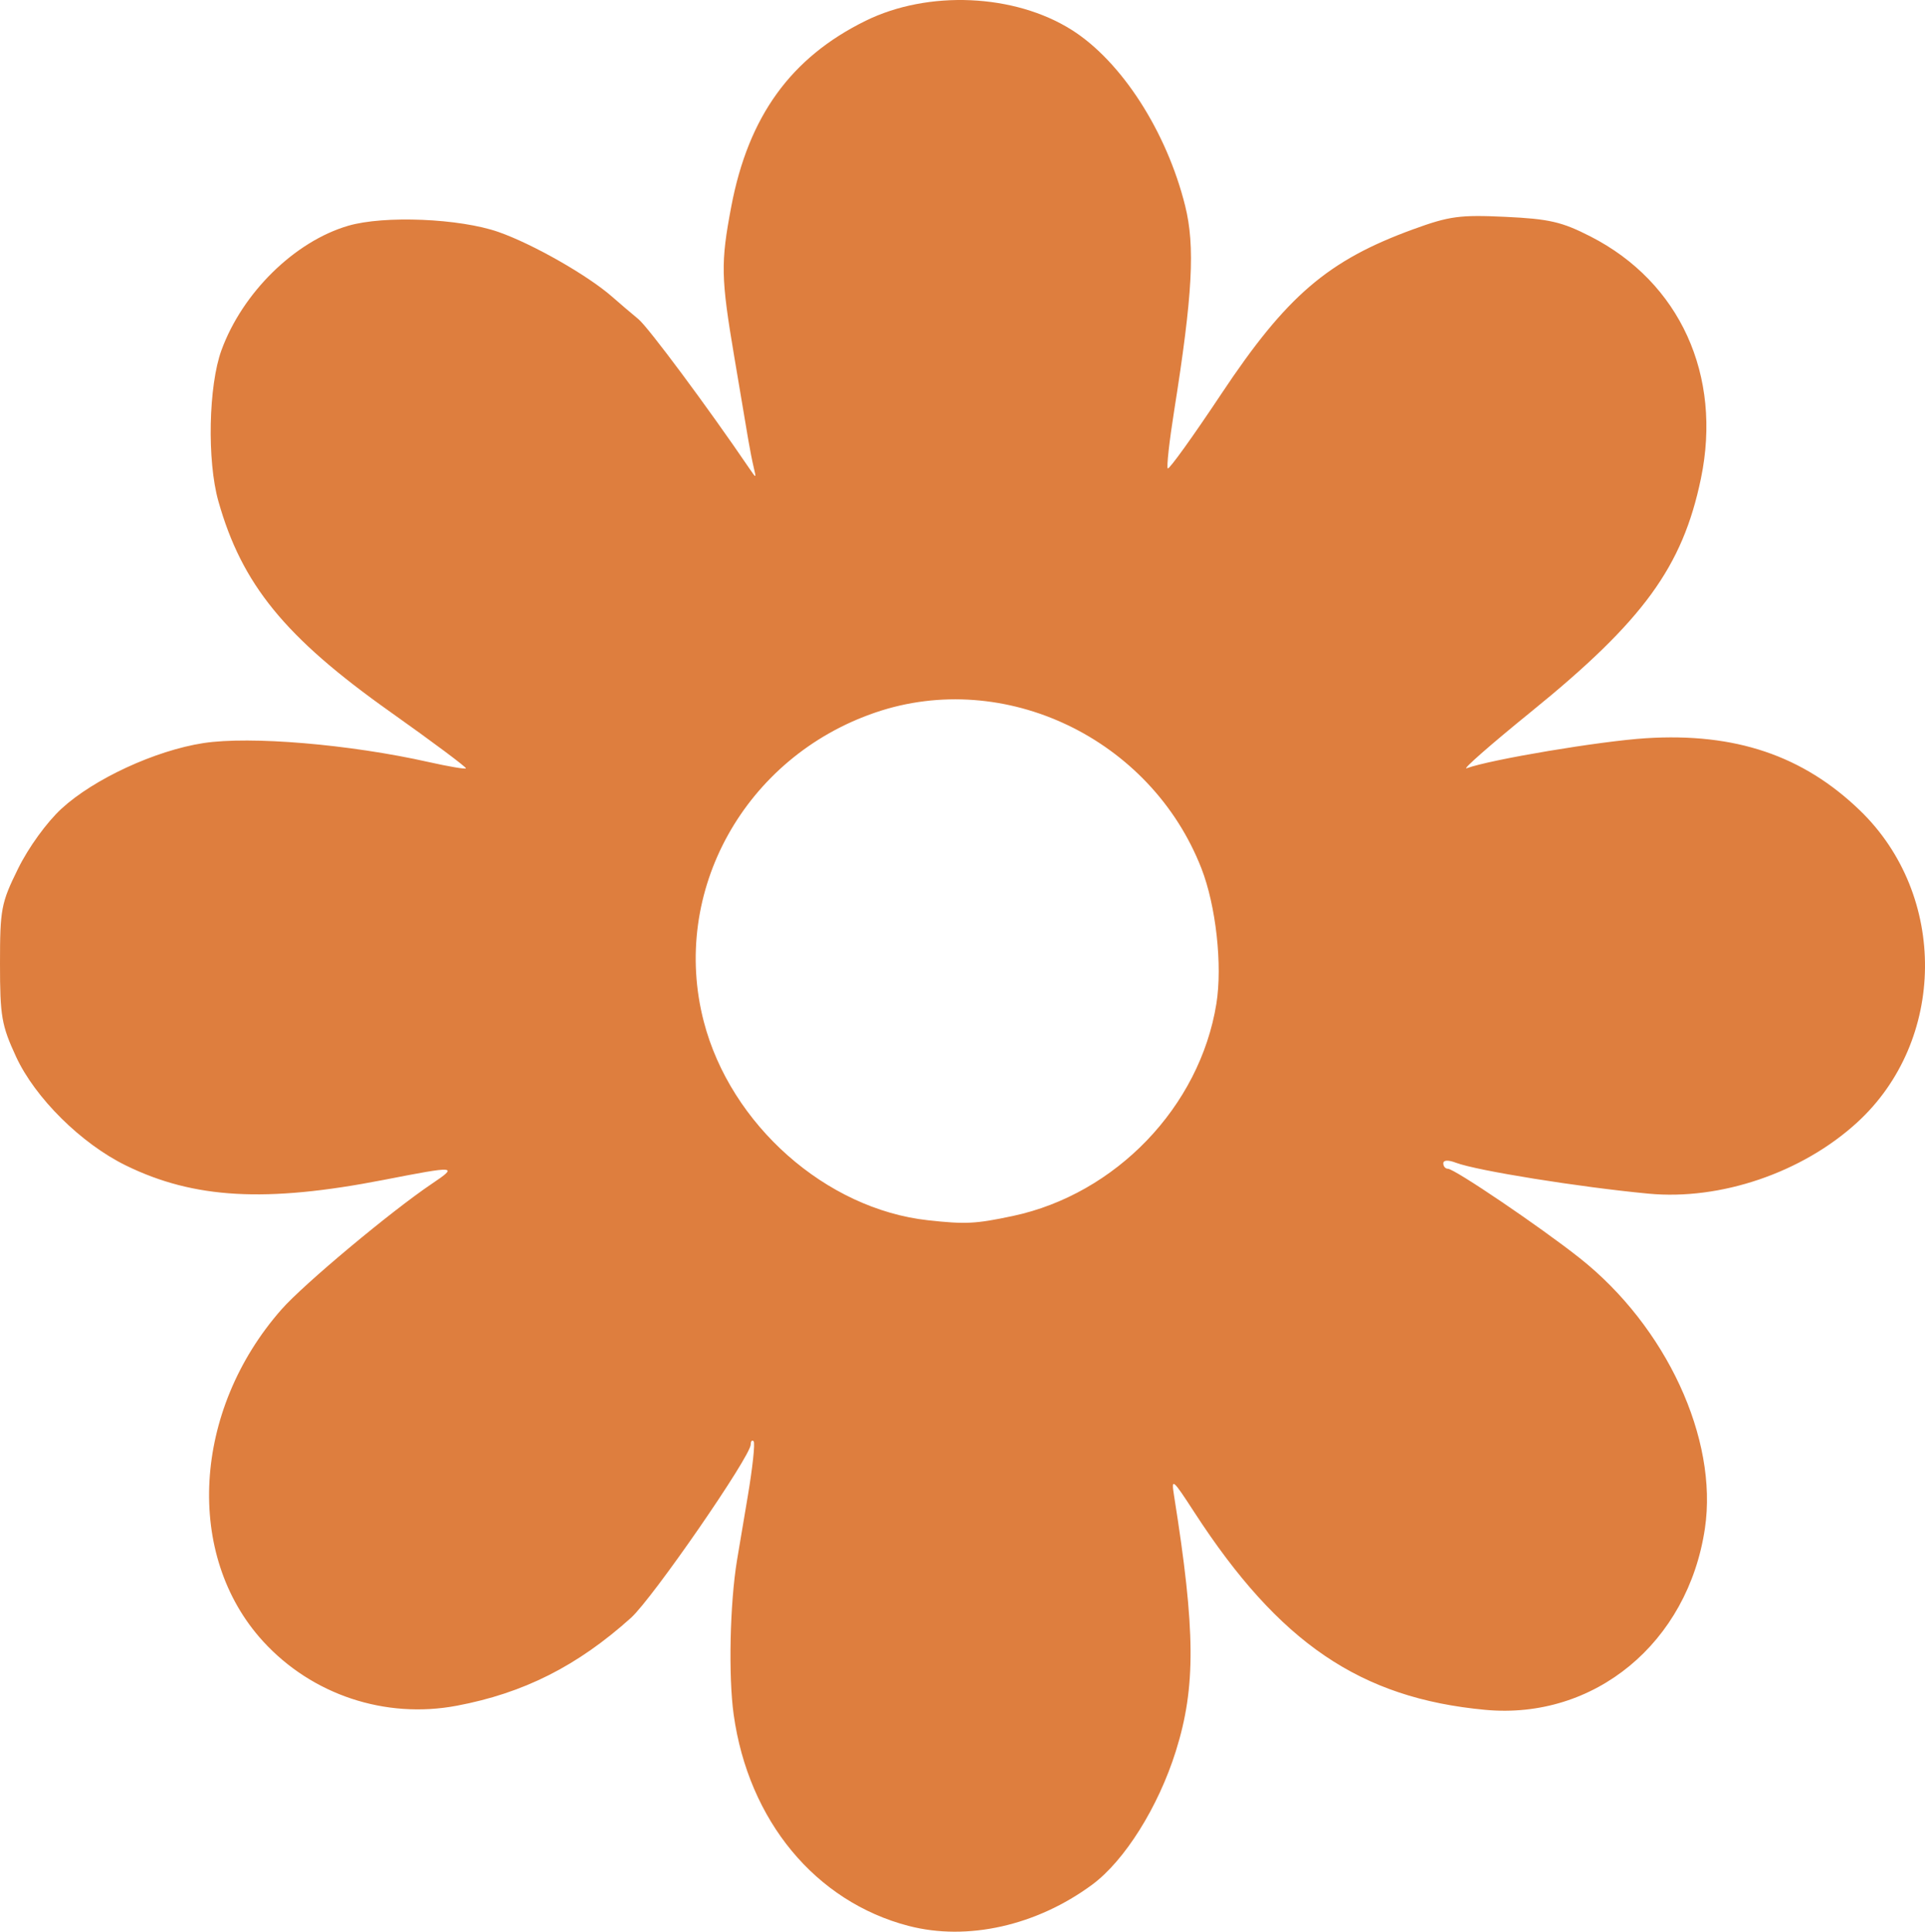
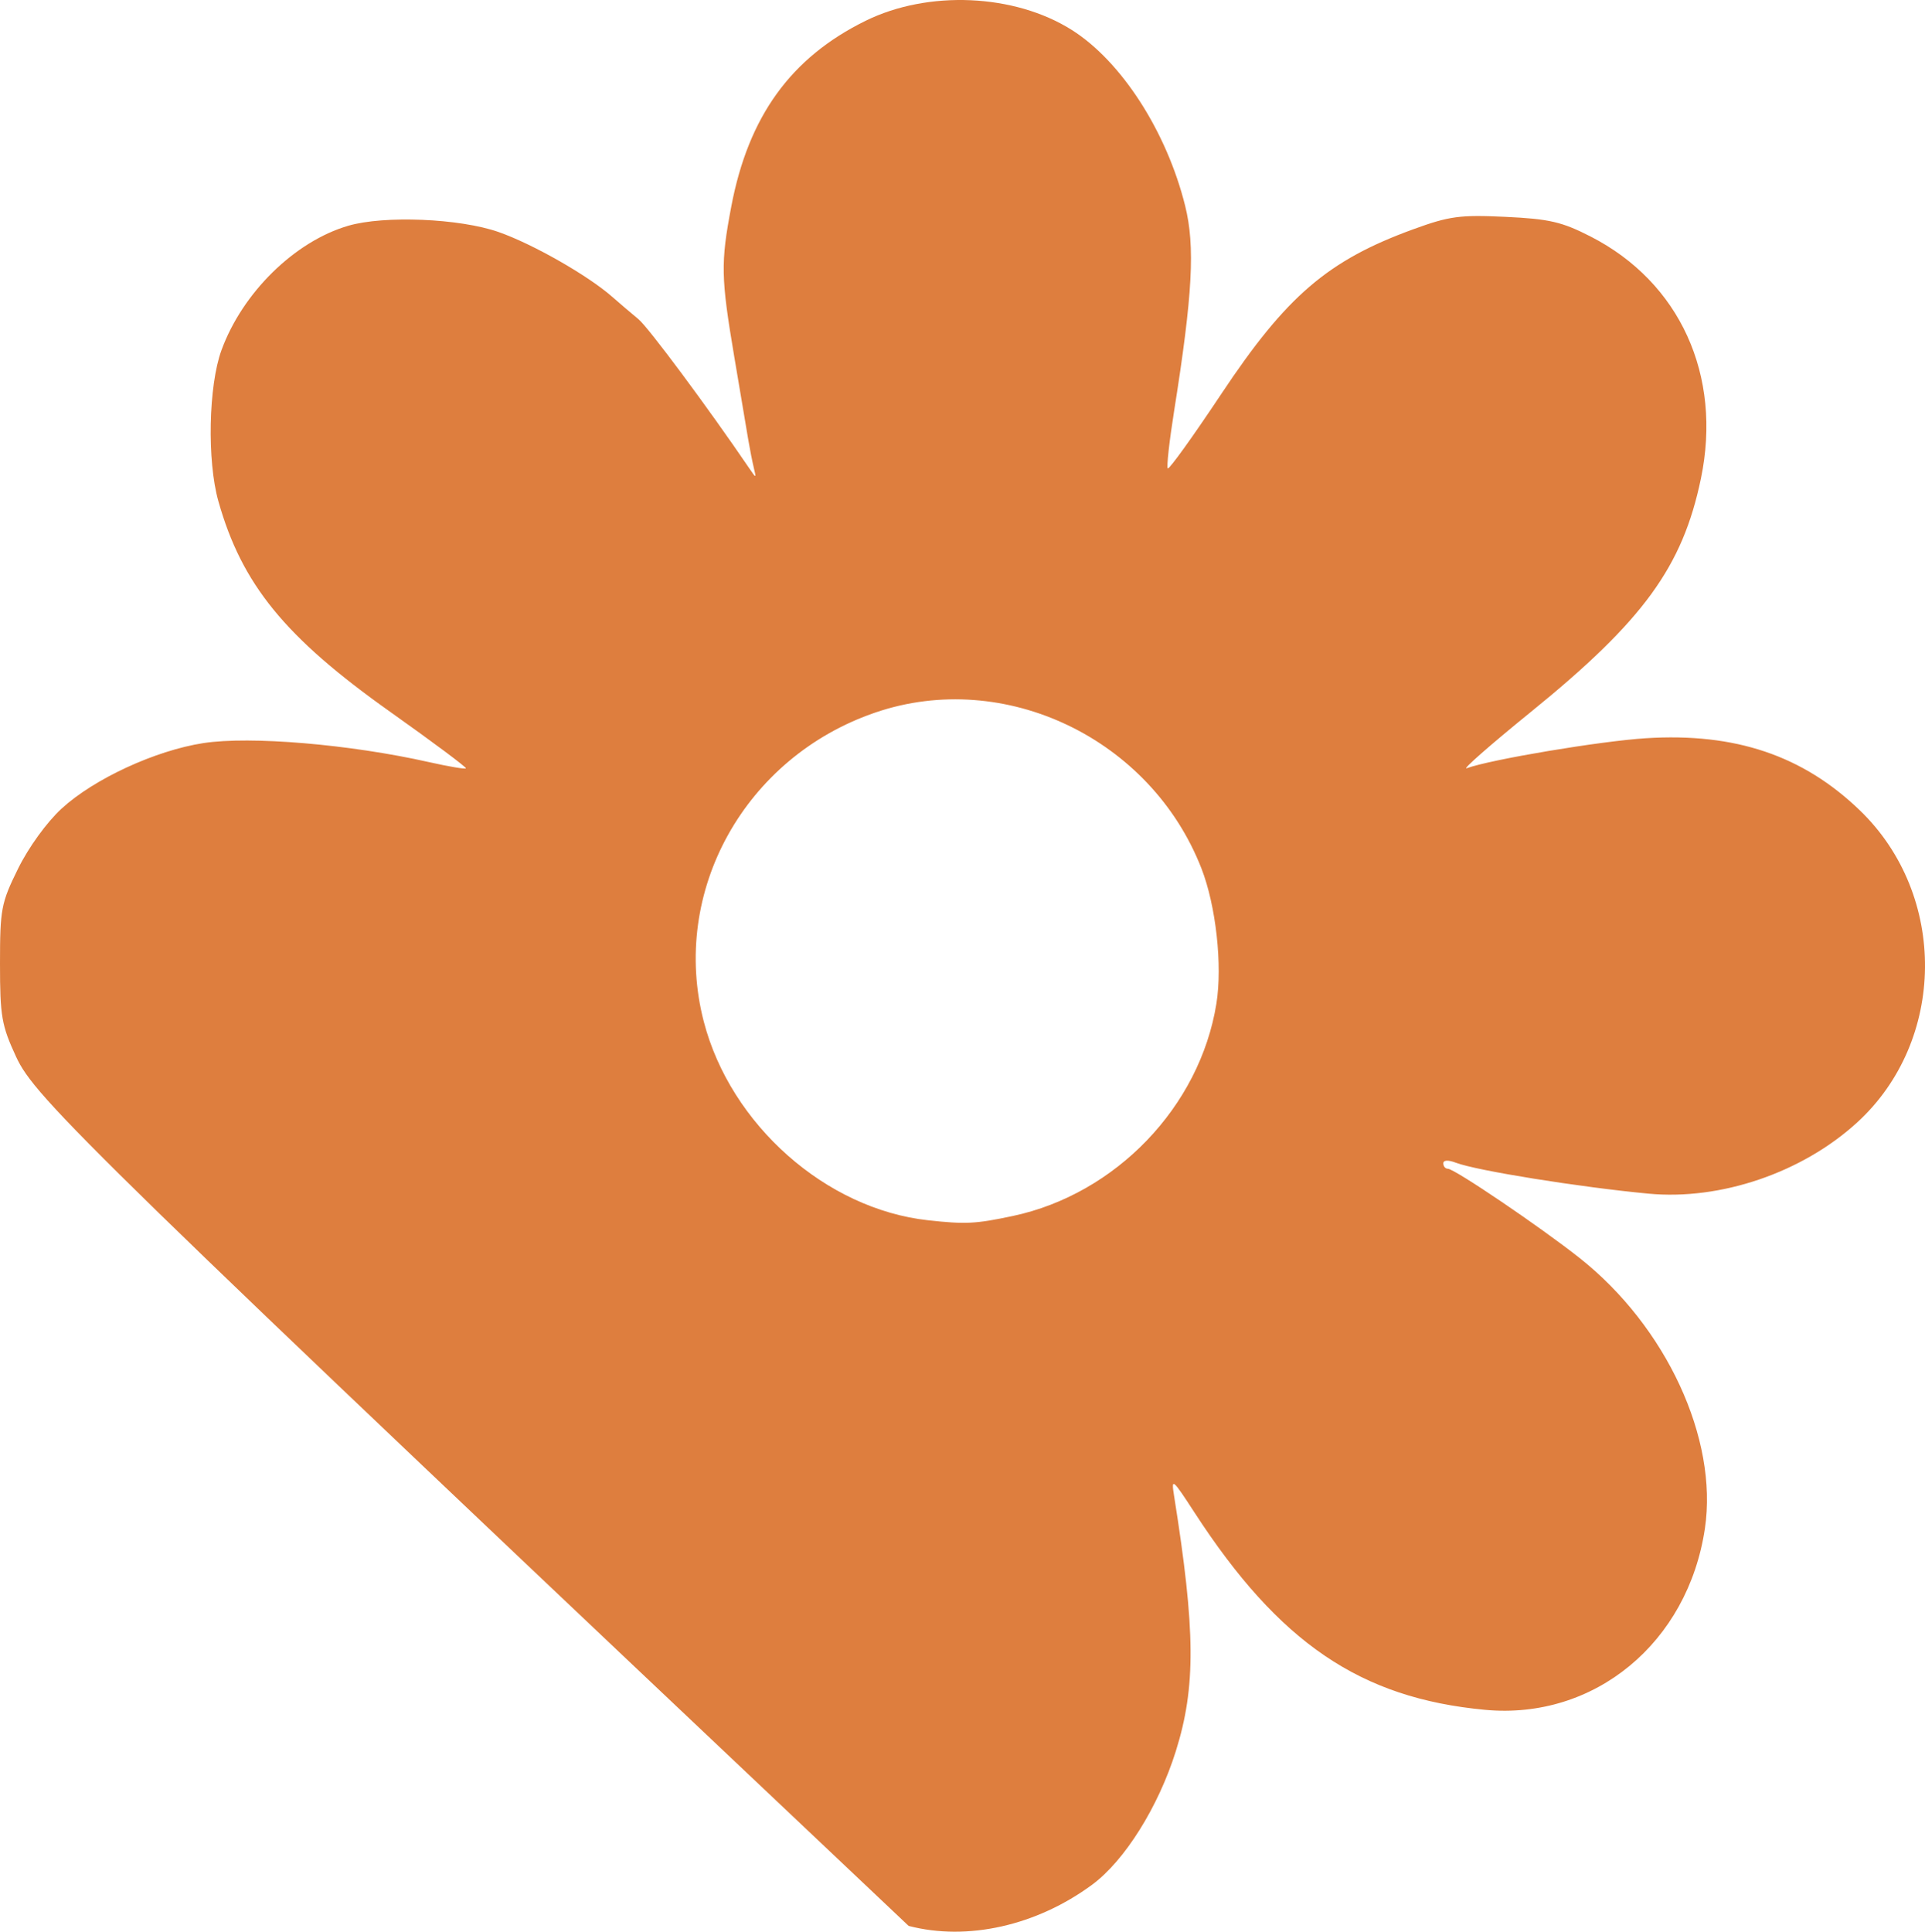
<svg xmlns="http://www.w3.org/2000/svg" version="1.1" id="svg1" width="347.44" height="348.637" viewBox="0 0 347.44 348.637">
  <defs id="defs1" />
-   <path style="fill:#de7e3e;fill-opacity:1" d="m 164,347.594 c -16.81,-4.377 -28.91,-18.995 -31.582,-38.154 -0.965,-6.922 -0.681,-20.056 0.602,-27.836 0.196,-1.19 1.071,-6.391 1.943,-11.556 0.872,-5.166 1.35,-9.628 1.061,-9.917 -0.288,-0.288 -0.524,-0.034 -0.524,0.566 0,2.133 -17.733,27.803 -21.622,31.299 -9.667,8.691 -19.367,13.584 -31.437,15.858 -12.907,2.431 -26.133,-1.967 -34.962,-11.628 -14.179,-15.514 -12.726,-41.66 3.329,-59.9 4.004,-4.549 19.758,-17.713 27.174,-22.706 4.769,-3.211 4.441,-3.237 -8.697,-0.677 -21.289,4.147 -34.257,3.425 -46.559,-2.594 C 14.671,206.409 6.333,198.153 2.901,190.722 0.282,185.05 0,183.419 0,173.919 c 0,-9.849 0.208,-10.943 3.25,-17.123 1.891,-3.841 5.172,-8.374 7.847,-10.839 5.824,-5.368 16.952,-10.513 25.616,-11.843 8.454,-1.298 26.405,0.214 40.684,3.426 3.518,0.791 6.532,1.304 6.697,1.139 C 84.259,138.514 78.068,133.893 70.336,128.41 51.403,114.982 43.64,105.451 39.409,90.44 37.352,83.142 37.632,69.603 39.972,63.201 43.768,52.815 53.174,43.581 62.843,40.749 69.333,38.848 82.982,39.416 90,41.88 c 6.191,2.174 16.112,7.83 20.5,11.689 1.375,1.209 3.504,3.025 4.732,4.035 1.779,1.464 12.597,16.023 20.038,26.968 1.218,1.792 1.25,1.786 0.786,-0.132 -0.266,-1.1 -0.712,-3.35 -0.99,-5 -0.278,-1.65 -1.417,-8.4 -2.531,-15 -2.425,-14.37 -2.478,-16.993 -0.549,-27.162 3.088,-16.279 10.757,-26.887 24.236,-33.522 11.311,-5.568 26.876,-4.882 37.208,1.64 8.974,5.665 17.142,18.335 20.479,31.767 1.817,7.312 1.349,15.978 -1.999,37.037 -0.866,5.45 -1.381,10.103 -1.143,10.341 0.238,0.238 4.584,-5.808 9.657,-13.435 11.782,-17.714 19.223,-24.1 34.624,-29.717 6.543,-2.386 8.433,-2.642 16.666,-2.253 7.917,0.374 10.183,0.898 15.374,3.554 16.113,8.243 23.779,25.066 19.906,43.683 -3.316,15.938 -10.371,25.625 -30.651,42.084 -7.339,5.956 -12.567,10.545 -11.618,10.196 4.316,-1.583 24.143,-4.904 32.36,-5.419 16.104,-1.01 28.337,3.121 38.616,13.04 15.864,15.309 15.614,41.587 -0.536,56.336 -9.895,9.036 -24.616,14.054 -37.625,12.824 -12.496,-1.181 -31.01,-4.154 -34.765,-5.581 -1.403,-0.534 -2.276,-0.491 -2.276,0.11 0,0.536 0.372,0.975 0.827,0.975 1.193,0 16.622,10.456 23.781,16.116 15.623,12.353 25.011,32.611 22.61,48.789 -3.066,20.659 -19.946,34.594 -39.672,32.751 -22.523,-2.104 -37.161,-12.049 -52.485,-35.658 -3.943,-6.075 -4.182,-6.27 -3.66,-2.998 3.885,24.38 3.955,34.542 0.318,46.129 -3.162,10.074 -9.244,19.768 -15.12,24.1 -10.02,7.386 -22.498,10.186 -33.098,7.425 z m 18.77,-128.123 c 18.622,-3.946 33.782,-19.744 36.774,-38.321 1.116,-6.93 -0.073,-17.682 -2.699,-24.415 -9.15,-23.454 -35.535,-36.083 -58.815,-28.151 -23.604,8.043 -37.107,32.361 -30.997,55.82 4.84,18.582 22.035,33.807 40.467,35.831 6.786,0.745 8.564,0.656 15.27,-0.765 z" id="path1" />
+   <path style="fill:#de7e3e;fill-opacity:1" d="m 164,347.594 C 14.671,206.409 6.333,198.153 2.901,190.722 0.282,185.05 0,183.419 0,173.919 c 0,-9.849 0.208,-10.943 3.25,-17.123 1.891,-3.841 5.172,-8.374 7.847,-10.839 5.824,-5.368 16.952,-10.513 25.616,-11.843 8.454,-1.298 26.405,0.214 40.684,3.426 3.518,0.791 6.532,1.304 6.697,1.139 C 84.259,138.514 78.068,133.893 70.336,128.41 51.403,114.982 43.64,105.451 39.409,90.44 37.352,83.142 37.632,69.603 39.972,63.201 43.768,52.815 53.174,43.581 62.843,40.749 69.333,38.848 82.982,39.416 90,41.88 c 6.191,2.174 16.112,7.83 20.5,11.689 1.375,1.209 3.504,3.025 4.732,4.035 1.779,1.464 12.597,16.023 20.038,26.968 1.218,1.792 1.25,1.786 0.786,-0.132 -0.266,-1.1 -0.712,-3.35 -0.99,-5 -0.278,-1.65 -1.417,-8.4 -2.531,-15 -2.425,-14.37 -2.478,-16.993 -0.549,-27.162 3.088,-16.279 10.757,-26.887 24.236,-33.522 11.311,-5.568 26.876,-4.882 37.208,1.64 8.974,5.665 17.142,18.335 20.479,31.767 1.817,7.312 1.349,15.978 -1.999,37.037 -0.866,5.45 -1.381,10.103 -1.143,10.341 0.238,0.238 4.584,-5.808 9.657,-13.435 11.782,-17.714 19.223,-24.1 34.624,-29.717 6.543,-2.386 8.433,-2.642 16.666,-2.253 7.917,0.374 10.183,0.898 15.374,3.554 16.113,8.243 23.779,25.066 19.906,43.683 -3.316,15.938 -10.371,25.625 -30.651,42.084 -7.339,5.956 -12.567,10.545 -11.618,10.196 4.316,-1.583 24.143,-4.904 32.36,-5.419 16.104,-1.01 28.337,3.121 38.616,13.04 15.864,15.309 15.614,41.587 -0.536,56.336 -9.895,9.036 -24.616,14.054 -37.625,12.824 -12.496,-1.181 -31.01,-4.154 -34.765,-5.581 -1.403,-0.534 -2.276,-0.491 -2.276,0.11 0,0.536 0.372,0.975 0.827,0.975 1.193,0 16.622,10.456 23.781,16.116 15.623,12.353 25.011,32.611 22.61,48.789 -3.066,20.659 -19.946,34.594 -39.672,32.751 -22.523,-2.104 -37.161,-12.049 -52.485,-35.658 -3.943,-6.075 -4.182,-6.27 -3.66,-2.998 3.885,24.38 3.955,34.542 0.318,46.129 -3.162,10.074 -9.244,19.768 -15.12,24.1 -10.02,7.386 -22.498,10.186 -33.098,7.425 z m 18.77,-128.123 c 18.622,-3.946 33.782,-19.744 36.774,-38.321 1.116,-6.93 -0.073,-17.682 -2.699,-24.415 -9.15,-23.454 -35.535,-36.083 -58.815,-28.151 -23.604,8.043 -37.107,32.361 -30.997,55.82 4.84,18.582 22.035,33.807 40.467,35.831 6.786,0.745 8.564,0.656 15.27,-0.765 z" id="path1" />
</svg>